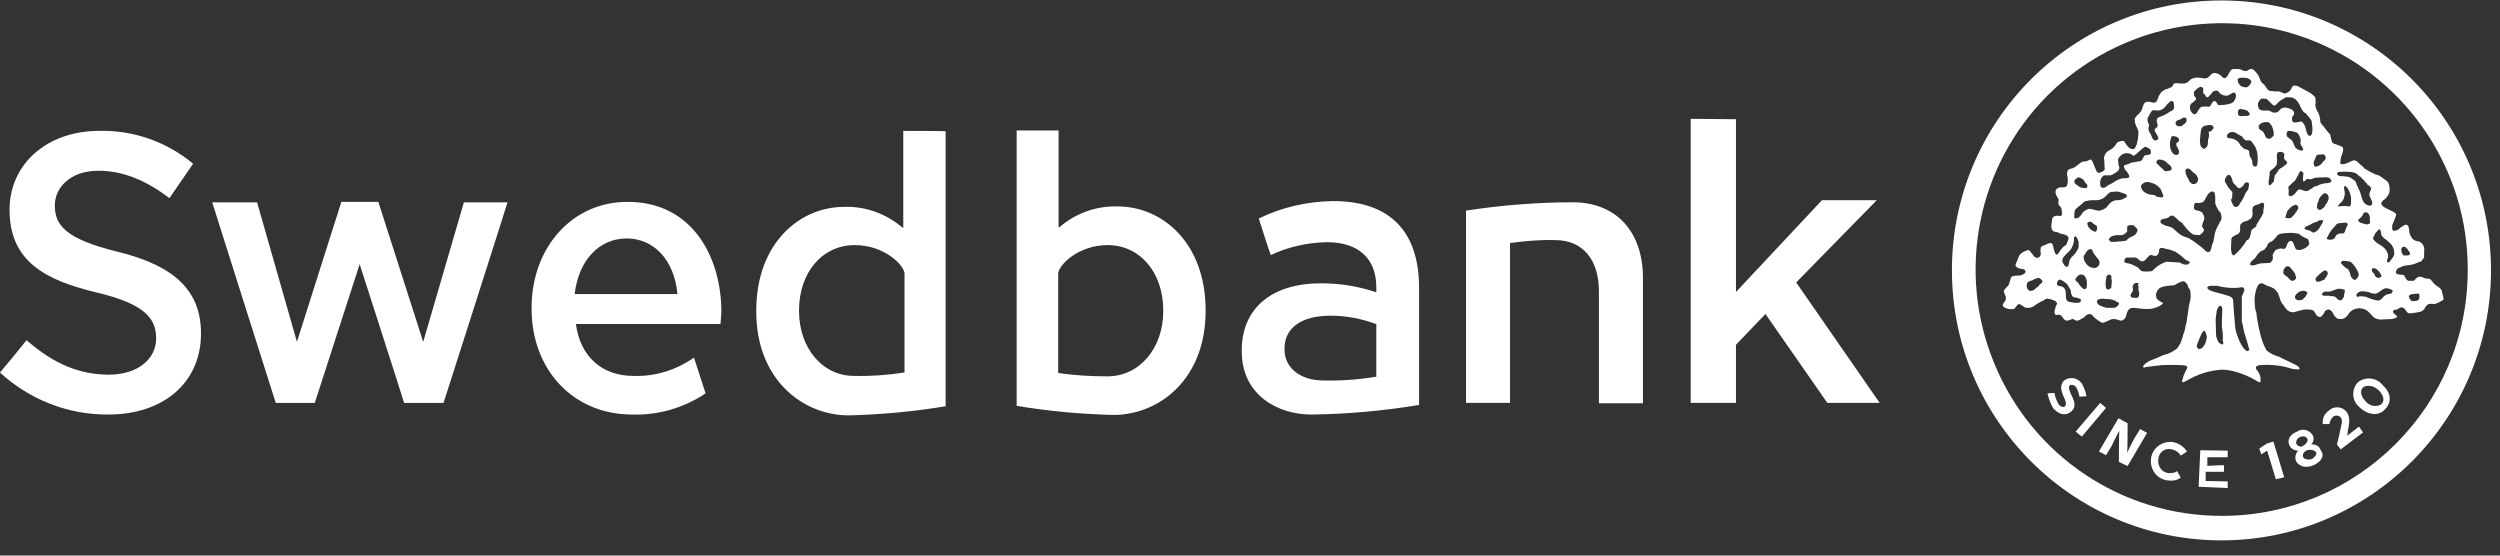
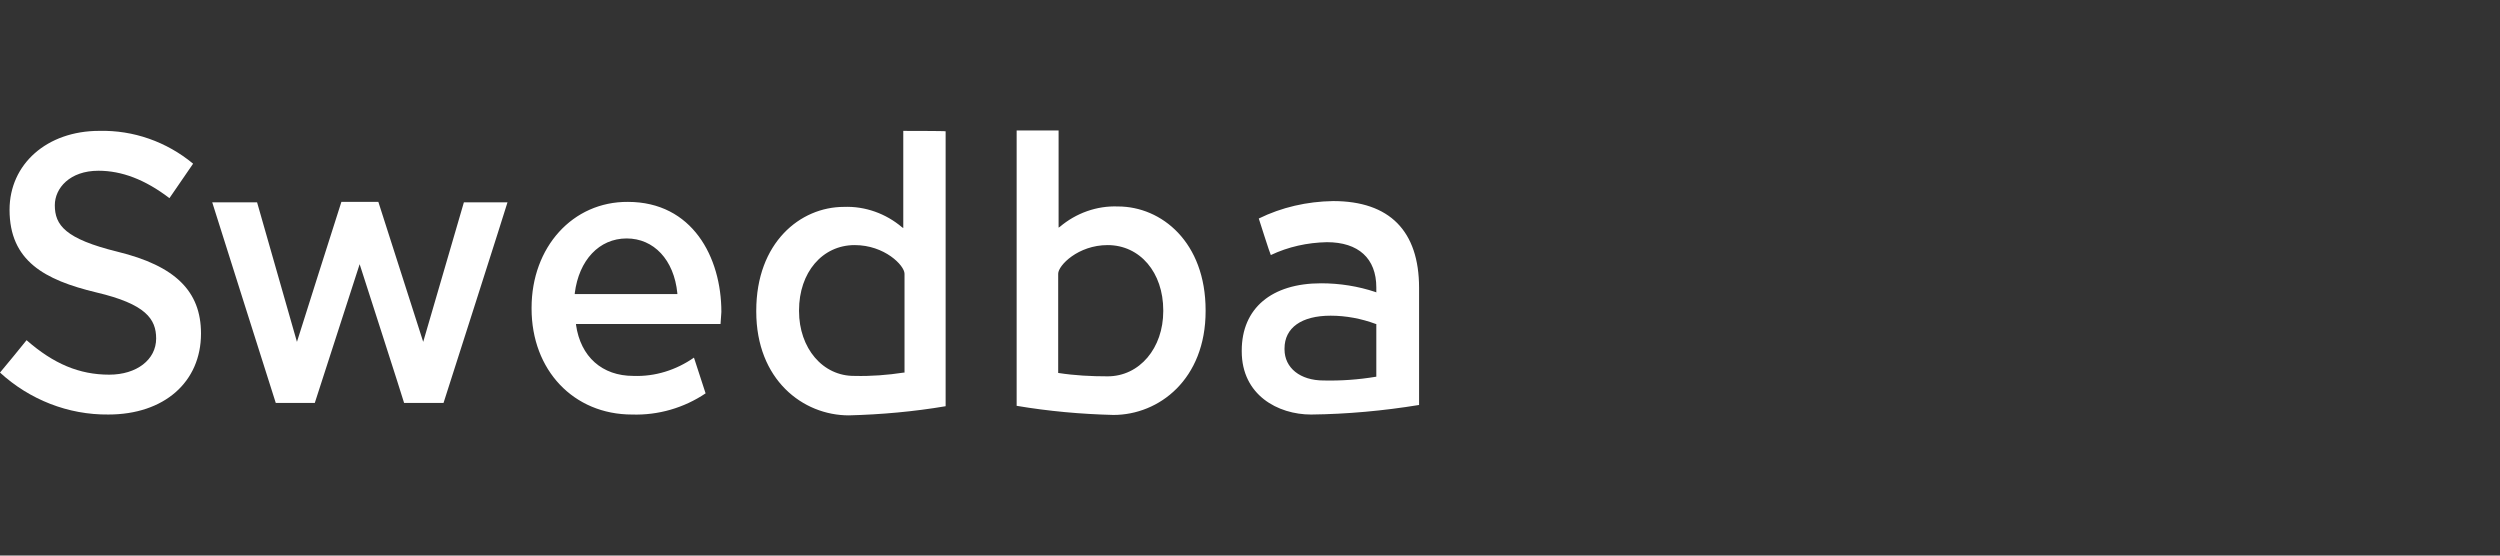
<svg xmlns="http://www.w3.org/2000/svg" width="135" height="30" viewBox="0 0 135 30" fill="none">
  <rect x="0" y="0" width="135" height="30" fill="#333333" stroke="none" />
  <path d="M0.516 11.328C0.516 14.087 2.4 15.118 5.203 15.791C7.872 16.419 8.432 17.226 8.432 18.28C8.432 19.424 7.378 20.232 5.898 20.232C4.283 20.232 2.893 19.648 1.435 18.37C1.39 18.437 0.045 20.075 0 20.119C1.592 21.577 3.678 22.407 5.853 22.384C8.858 22.384 10.854 20.635 10.854 18.011C10.854 15.724 9.464 14.356 6.347 13.593C3.521 12.898 2.96 12.158 2.96 11.082C2.96 10.162 3.768 9.22 5.315 9.22C6.571 9.22 7.827 9.691 9.15 10.7L10.428 8.839C8.993 7.65 7.199 7.022 5.36 7.067C2.534 7.067 0.516 8.861 0.516 11.328ZM18.435 10.902C18.412 10.947 16.035 18.46 16.035 18.46L13.882 10.925H11.46C11.482 11.014 14.869 21.689 14.891 21.757H16.999C17.022 21.689 19.421 14.266 19.421 14.266C19.421 14.266 21.821 21.712 21.821 21.757H23.951C23.974 21.689 27.383 11.037 27.405 10.925H25.05L22.853 18.46L20.431 10.902H18.435Z" fill="white" />
  <path d="M28.705 16.621V16.666C28.705 19.985 30.97 22.385 34.132 22.385C35.545 22.43 36.936 22.026 38.102 21.241L37.474 19.312C36.51 19.985 35.366 20.344 34.2 20.299C32.518 20.299 31.351 19.268 31.105 17.541V17.496H38.909L38.954 16.846C38.954 13.885 37.384 10.902 33.908 10.902C30.925 10.88 28.705 13.347 28.705 16.621ZM31.037 15.836C31.262 14.042 32.361 12.876 33.841 12.876C35.298 12.876 36.397 14.02 36.577 15.836V15.881H31.037V15.836ZM48.777 7.068V12.315L48.709 12.271C47.835 11.53 46.714 11.127 45.57 11.172C43.215 11.172 40.838 13.1 40.838 16.778V16.823C40.838 20.501 43.35 22.43 45.839 22.43C47.588 22.385 49.337 22.228 51.064 21.936V7.09C51.064 7.068 48.777 7.068 48.777 7.068ZM43.148 16.801V16.756C43.148 14.715 44.404 13.235 46.153 13.235C47.768 13.235 48.844 14.334 48.844 14.782V20.12H48.799C47.925 20.254 47.028 20.322 46.153 20.299C44.426 20.322 43.148 18.797 43.148 16.801ZM54.899 7.068V21.914C56.626 22.206 58.375 22.363 60.125 22.407C62.592 22.407 65.103 20.479 65.103 16.801V16.756C65.103 13.078 62.726 11.149 60.371 11.149C59.228 11.104 58.106 11.508 57.232 12.248L57.164 12.293V7.045H54.899V7.068ZM57.164 20.142H57.142V14.782C57.142 14.334 58.218 13.235 59.811 13.235C61.56 13.235 62.816 14.715 62.816 16.756V16.801C62.816 18.797 61.538 20.322 59.811 20.322C58.914 20.322 58.039 20.277 57.164 20.142ZM67.974 11.8C67.996 11.867 68.579 13.706 68.624 13.773C69.566 13.325 70.598 13.1 71.652 13.078C73.356 13.078 74.321 13.953 74.321 15.522V15.791L74.276 15.769C73.334 15.455 72.347 15.298 71.338 15.298C68.669 15.298 67.054 16.644 67.054 18.931V18.976C67.054 21.331 69.005 22.385 70.8 22.385C72.751 22.363 74.702 22.183 76.63 21.869V15.545C76.63 12.472 75.038 10.858 71.988 10.858C70.575 10.88 69.207 11.194 67.974 11.8ZM69.364 18.864V18.819C69.364 17.698 70.284 17.047 71.854 17.047C72.683 17.047 73.513 17.204 74.298 17.496H74.321V20.344H74.298C73.356 20.501 72.414 20.568 71.472 20.546C70.217 20.546 69.364 19.873 69.364 18.864Z" fill="white" />
-   <path d="M79.165 11.372V21.756H81.542V13.121H81.565C82.372 13.009 83.179 12.942 83.987 12.965C85.445 12.965 86.341 13.996 86.341 15.723V21.778H88.719V15.005C88.719 12.494 87.261 10.924 84.929 10.924C83.022 10.924 81.071 11.081 79.165 11.372ZM91.298 6.416V21.756H93.742V18.616L95.335 16.956L98.676 21.756H101.502L96.994 15.252C96.994 15.252 101.21 10.946 101.345 10.812H98.385L93.742 15.768V6.438L91.298 6.416Z" fill="white" />
-   <path d="M119.959 0.025C111.908 0.025 105.404 6.551 105.404 14.602C105.404 22.654 111.93 29.18 119.959 29.18C127.988 29.18 134.514 22.654 134.514 14.602C134.514 6.551 128.01 0.025 119.959 0.025ZM119.959 27.857C114.577 27.857 109.733 24.605 107.692 19.626C105.629 14.647 106.795 8.928 110.585 5.138C114.397 1.348 120.116 0.205 125.072 2.268C130.029 4.331 133.28 9.198 133.258 14.58C133.258 21.913 127.315 27.857 119.982 27.857H119.959Z" fill="white" />
-   <path d="M122.179 5.968H122.493C122.583 5.968 122.695 6.08 122.763 6.08C122.83 6.08 122.92 6.08 122.987 6.058L123.099 5.946C123.189 5.834 123.323 5.789 123.458 5.811C123.57 5.834 123.682 5.879 123.772 5.923C123.839 5.968 123.884 6.058 123.884 6.125C123.884 6.237 123.794 6.237 123.772 6.349C123.749 6.462 123.794 6.619 123.884 6.619C123.974 6.619 124.018 6.596 124.086 6.596C124.153 6.574 124.243 6.551 124.31 6.574C124.422 6.686 124.489 6.82 124.512 6.955C124.534 7.067 124.602 7.336 124.714 7.336C124.826 7.336 124.871 7.179 124.871 7.022C124.871 6.91 124.871 6.82 124.848 6.708C124.826 6.506 124.826 6.506 124.736 6.394C124.669 6.305 124.602 6.215 124.512 6.125C124.422 6.08 124.355 6.013 124.31 5.923C124.22 5.811 124.198 5.654 124.108 5.542C124.041 5.43 123.929 5.318 123.794 5.273C123.682 5.251 123.592 5.251 123.48 5.251C123.39 5.251 123.323 5.34 123.256 5.363C123.166 5.385 123.121 5.475 123.054 5.497C122.987 5.587 122.92 5.654 122.83 5.699C122.718 5.699 122.695 5.609 122.606 5.542C122.538 5.475 122.471 5.408 122.404 5.34C122.381 5.34 122.202 5.318 122.179 5.318C122.09 5.318 122.022 5.408 121.978 5.475C121.91 5.587 121.91 5.744 121.978 5.856C121.978 5.901 122.067 5.946 122.179 5.968ZM122.673 7.426C122.695 7.404 122.785 7.336 122.785 7.269C122.785 7.202 122.785 7.134 122.763 7.067C122.74 6.888 122.65 6.708 122.493 6.596H122.292C122.157 6.619 121.91 6.708 121.978 6.91C122 7.022 122.112 7.022 122.202 7.112C122.247 7.179 122.292 7.247 122.314 7.314C122.336 7.404 122.404 7.471 122.449 7.471C122.538 7.538 122.606 7.471 122.673 7.426ZM120.542 10.969C120.565 11.059 120.632 11.171 120.699 11.171C120.856 11.194 120.924 11.059 120.968 10.969C121.081 10.812 121.17 10.655 121.238 10.476C121.26 10.386 121.35 10.319 121.395 10.252C121.417 10.162 121.507 9.87 121.372 9.848C121.215 9.826 121.17 9.96 121.148 10.005C121.125 10.027 121.013 10.162 120.924 10.162C120.834 10.162 120.767 10.05 120.722 10.005C120.632 9.915 120.565 9.848 120.565 9.803C120.542 9.691 120.475 9.422 120.34 9.444C120.251 9.444 120.139 9.669 120.139 9.713C120.139 9.803 120.161 9.87 120.228 9.938C120.251 10.005 120.296 10.072 120.34 10.14C120.408 10.207 120.475 10.297 120.542 10.364C120.565 10.454 120.52 10.566 120.542 10.678C120.453 10.768 120.475 10.88 120.542 10.969ZM121.484 7.583H121.282C121.193 7.561 121.125 7.426 121.058 7.359C120.968 7.336 120.924 7.269 120.834 7.247C120.744 7.157 120.61 7.112 120.475 7.134C120.363 7.157 120.251 7.247 120.251 7.359C120.251 7.448 120.363 7.471 120.453 7.471C120.654 7.493 120.856 7.605 120.946 7.785C120.968 7.807 120.968 7.874 121.036 7.897L121.148 8.009C121.26 8.099 121.417 8.031 121.462 8.211C121.462 8.278 121.462 8.345 121.484 8.413C121.507 8.502 121.596 8.57 121.619 8.682C121.619 8.749 121.619 8.816 121.641 8.884C121.664 8.951 121.709 8.996 121.798 8.996C121.955 8.996 121.91 8.502 121.91 8.368C121.888 8.166 121.821 7.942 121.686 7.785C121.619 7.673 121.552 7.583 121.484 7.583C121.507 7.583 121.484 7.583 121.484 7.583ZM121.058 4.668C121.148 4.69 121.282 4.757 121.372 4.69C121.462 4.623 121.552 4.533 121.574 4.421C121.574 4.331 121.462 4.264 121.372 4.219C121.26 4.197 121.148 4.197 121.036 4.197C120.946 4.197 120.834 4.219 120.834 4.309C120.834 4.398 120.856 4.511 120.924 4.533C120.924 4.6 121.036 4.668 121.058 4.668ZM122.538 10.005C122.606 10.005 122.65 9.96 122.673 9.915L122.785 9.803C122.807 9.713 122.807 9.489 122.875 9.422C122.942 9.355 122.987 9.287 123.032 9.198C123.077 9.13 123.144 9.086 123.234 9.041C123.256 9.018 123.346 8.951 123.39 8.929C123.413 8.906 123.503 8.839 123.503 8.794C123.503 8.682 123.391 8.682 123.346 8.57C123.323 8.458 123.368 8.413 123.346 8.301C123.323 8.188 122.987 8.144 122.964 8.301C122.942 8.413 122.942 8.525 122.964 8.659C122.964 8.749 122.942 8.861 122.942 8.884C122.852 9.086 122.628 9.153 122.561 9.287V9.444C122.538 9.489 122.538 9.534 122.538 9.601C122.493 9.758 122.493 9.96 122.538 10.005ZM124.108 7.224C124.018 7.112 123.727 7.067 123.592 7.067C123.503 7.067 123.458 7.179 123.48 7.336C123.48 7.359 123.57 7.426 123.592 7.448C123.615 7.471 123.704 7.538 123.749 7.561C123.861 7.695 123.884 7.942 124.018 8.031C124.041 8.054 124.243 8.166 124.332 8.121C124.422 8.054 124.332 8.009 124.31 7.919C124.265 7.874 124.22 7.785 124.22 7.718C124.22 7.695 124.243 7.605 124.243 7.561C124.22 7.448 124.175 7.336 124.108 7.224C124.131 7.224 124.108 7.224 124.108 7.224ZM123.704 11.777L123.817 11.665L123.929 11.552C123.951 11.53 123.951 11.44 124.018 11.418C124.041 11.328 124.108 11.306 124.108 11.216C124.108 11.126 124.041 11.059 123.951 11.059C123.929 11.059 123.906 11.059 123.884 11.082C123.772 11.126 123.682 11.194 123.615 11.283C123.592 11.306 123.503 11.396 123.503 11.44C123.458 11.552 123.435 11.642 123.413 11.754C123.391 11.777 123.57 11.799 123.704 11.777ZM118.188 9.713C118.21 9.803 118.3 9.87 118.345 9.915C118.479 9.983 118.636 9.915 118.681 9.781C118.703 9.713 118.703 9.646 118.681 9.601C118.636 9.489 118.569 9.377 118.457 9.332C118.345 9.243 118.255 9.063 118.098 9.108C117.963 9.13 118.008 9.332 118.075 9.489C118.12 9.624 118.188 9.646 118.188 9.713ZM117.56 6.798C117.582 6.82 117.694 6.82 117.761 6.82C117.829 6.82 117.874 6.731 117.963 6.686C118.053 6.619 118.075 6.574 118.075 6.462C118.075 6.349 117.986 6.349 117.918 6.349C117.851 6.349 117.806 6.439 117.694 6.462C117.582 6.484 117.492 6.551 117.492 6.596C117.447 6.708 117.515 6.731 117.56 6.798C117.537 6.798 117.56 6.798 117.56 6.798ZM121.215 6.26C121.327 6.26 121.484 6.26 121.484 6.17C121.484 6.08 121.395 6.036 121.35 5.968C121.215 5.923 121.103 5.901 120.968 5.879C120.879 5.901 120.811 6.013 120.856 6.103C120.834 6.327 121.036 6.26 121.215 6.26ZM116.954 9.243C117.066 9.243 117.268 9.22 117.268 9.13C117.268 9.063 117.246 8.973 117.178 8.929C117.089 8.839 117.021 8.816 116.954 8.727C116.864 8.659 116.73 8.615 116.595 8.615C116.506 8.615 116.461 8.682 116.438 8.772C116.438 8.794 116.528 8.884 116.55 8.906L116.663 9.018C116.82 9.13 116.842 9.243 116.954 9.243ZM119.376 7.09C119.399 7.067 119.533 6.977 119.533 6.888C119.533 6.731 119.264 6.731 119.152 6.776C119.085 6.776 118.995 6.798 118.95 6.865C118.86 6.888 118.838 7.09 118.838 7.179C118.815 7.247 118.815 7.314 118.815 7.381C118.815 7.471 118.793 7.493 118.793 7.583C118.793 7.605 118.815 7.785 118.815 7.807C118.838 7.919 118.928 8.031 119.017 8.031C119.107 8.031 119.129 7.942 119.174 7.919C119.264 7.807 119.197 7.605 119.264 7.448C119.264 7.426 119.286 7.381 119.286 7.359V7.202C119.219 7.112 119.309 7.112 119.376 7.09ZM116.304 9.915C116.192 9.87 116.102 9.848 115.99 9.826C115.9 9.826 115.765 9.848 115.721 9.915C115.631 9.96 115.586 10.05 115.631 10.14C115.631 10.229 115.765 10.364 115.855 10.409C115.967 10.476 116.102 10.521 116.236 10.521C116.304 10.521 116.393 10.543 116.438 10.611C116.55 10.633 116.82 10.723 116.82 10.588C116.82 10.498 116.73 10.386 116.707 10.274C116.618 10.095 116.461 9.983 116.304 9.915C116.281 9.915 116.304 9.915 116.304 9.915ZM118.502 6.17C118.591 6.17 118.659 6.058 118.703 5.968C118.771 5.879 118.815 5.766 118.905 5.766C119.04 5.744 119.152 5.744 119.286 5.766C119.399 5.744 119.443 5.452 119.6 5.452C119.645 5.475 119.69 5.52 119.713 5.565C119.735 5.587 119.735 5.677 119.825 5.677C120.049 5.677 120.251 5.654 120.453 5.587C120.565 5.565 120.654 5.475 120.677 5.385C120.767 5.273 120.767 5.026 120.654 5.004C120.542 4.981 120.43 5.116 120.296 5.161C120.139 5.183 120.004 5.138 119.892 5.049C119.802 4.959 119.78 4.892 119.69 4.892C119.578 4.892 119.488 4.937 119.421 5.049C119.331 5.138 119.264 5.251 119.197 5.251C119.107 5.251 119.107 5.161 119.085 5.138L118.972 5.026V4.78C118.95 4.712 118.883 4.69 118.838 4.69C118.726 4.69 118.479 4.914 118.457 5.004C118.479 5.004 118.479 5.094 118.479 5.138C118.479 5.206 118.591 5.251 118.591 5.34C118.591 5.385 118.546 5.43 118.502 5.452L118.412 5.542C118.322 5.565 118.277 5.654 118.255 5.744C118.255 5.766 118.277 5.901 118.277 5.946C118.322 6.036 118.412 6.17 118.502 6.17ZM128.212 14.804C128.235 14.894 128.324 15.006 128.414 15.006C128.459 15.006 128.504 15.006 128.526 14.984C128.638 14.894 128.616 14.872 128.526 14.759C128.504 14.737 128.504 14.647 128.436 14.647C128.414 14.558 128.212 14.445 128.122 14.49C128.033 14.558 128.1 14.647 128.122 14.715C128.167 14.715 128.167 14.737 128.212 14.804C128.19 14.804 128.212 14.804 128.212 14.804ZM129.782 13.795C129.984 13.795 130.141 13.818 130.141 13.683C130.141 13.593 130.051 13.571 130.029 13.481C129.939 13.391 129.917 13.324 129.827 13.324C129.737 13.324 129.715 13.347 129.67 13.436C129.67 13.504 129.67 13.571 129.692 13.638C129.715 13.683 129.737 13.728 129.782 13.795ZM128.84 13.504C128.93 13.616 128.975 13.773 128.952 13.907C128.93 13.997 128.84 14.109 128.952 14.176C129.042 14.176 129.064 14.087 129.087 14.064C129.177 13.975 129.244 13.862 129.289 13.75C129.311 13.481 129.199 13.212 128.975 13.055C128.84 12.898 128.593 12.831 128.571 12.584C128.571 12.494 128.571 12.427 128.481 12.382H128.459C128.392 12.45 128.324 12.539 128.257 12.607C128.235 12.696 128.145 12.808 128.145 12.876C128.145 12.943 128.235 12.988 128.257 13.033C128.369 13.167 128.706 13.279 128.84 13.504ZM125.207 10.835C125.14 10.947 125.117 11.082 125.117 11.216C125.162 11.306 125.229 11.351 125.319 11.328C125.386 11.283 125.454 11.239 125.521 11.171C125.543 11.149 125.543 11.082 125.611 11.014C125.656 10.969 125.678 10.925 125.7 10.857C125.723 10.835 125.79 10.633 125.723 10.588C125.723 10.476 125.588 10.431 125.499 10.431C125.342 10.566 125.229 10.678 125.207 10.835ZM124.579 23.685C124.557 23.573 124.377 23.528 124.198 23.596C124.063 23.663 123.974 23.797 123.996 23.954C124.063 24.089 124.22 24.156 124.355 24.089C124.355 24.089 124.377 24.089 124.377 24.066C124.579 23.954 124.669 23.73 124.579 23.685ZM124.579 24.313C124.377 24.403 124.31 24.582 124.377 24.694C124.445 24.806 124.646 24.851 124.848 24.784C124.983 24.694 125.117 24.56 125.072 24.425C124.96 24.291 124.759 24.268 124.579 24.313C124.579 24.336 124.579 24.313 124.579 24.313ZM127.629 20.904C127.472 21.016 127.405 21.308 127.719 21.644C127.921 21.913 128.279 22.003 128.571 21.846L128.593 21.824C128.728 21.712 128.795 21.442 128.481 21.106C128.145 20.747 127.741 20.815 127.629 20.904ZM110.092 15.006C109.957 15.029 109.845 15.073 109.733 15.141C109.643 15.163 109.576 15.185 109.508 15.23C109.419 15.342 109.419 15.522 109.508 15.634C109.598 15.746 109.733 15.724 109.867 15.634L109.979 15.522C110.002 15.499 110.069 15.499 110.092 15.432C110.114 15.365 110.293 15.275 110.293 15.208C110.293 15.118 110.136 15.006 110.092 15.006ZM125.028 8.996C125.14 9.018 125.342 8.884 125.364 8.839C125.386 8.794 125.454 8.727 125.476 8.704C125.499 8.682 125.588 8.615 125.588 8.547C125.588 8.458 125.566 8.39 125.499 8.345C125.476 8.323 125.386 8.345 125.297 8.345C125.095 8.345 125.095 8.368 125.028 8.547C125.005 8.637 124.938 8.704 124.938 8.749C124.938 8.794 124.938 8.996 125.028 8.996ZM126.014 12.898C126.104 12.876 126.104 12.741 126.171 12.696C126.239 12.629 126.328 12.607 126.396 12.607H126.53C126.62 12.584 126.642 12.45 126.665 12.382C126.687 12.293 126.777 12.18 126.777 12.113C126.777 12.046 126.665 12.001 126.553 12.023C126.485 12.046 126.418 12.046 126.351 12.046C126.261 12.068 126.194 12.068 126.149 12.136L126.014 12.293C125.902 12.405 125.813 12.539 125.745 12.674C125.723 12.764 125.656 12.808 125.633 12.898C125.768 12.965 125.902 12.965 126.014 12.898ZM124.534 9.713C124.512 9.713 124.422 9.803 124.4 9.803C124.31 9.781 124.4 9.444 124.377 9.332C124.377 9.31 124.265 9.22 124.22 9.243C124.131 9.332 124.108 9.467 124.018 9.601C123.974 9.713 123.884 9.803 123.794 9.87L123.682 9.983C123.66 10.005 123.57 10.072 123.57 10.095C123.57 10.184 123.592 10.229 123.592 10.319C123.592 10.409 123.57 10.476 123.592 10.543C123.704 10.678 123.861 10.521 123.951 10.431C124.041 10.341 124.063 10.229 124.175 10.229C124.288 10.229 124.4 10.319 124.557 10.319C124.646 10.319 124.714 10.229 124.781 10.207C124.871 10.184 124.916 10.095 124.983 10.072C125.05 10.05 125.072 10.05 125.095 10.05C125.252 9.96 125.409 9.915 125.588 9.893C125.7 9.893 125.902 9.87 125.902 9.758C125.902 9.736 125.813 9.646 125.79 9.601C125.678 9.579 125.588 9.556 125.476 9.579C125.319 9.579 125.162 9.579 125.005 9.601C124.915 9.646 124.826 9.669 124.736 9.691C124.646 9.646 124.557 9.646 124.534 9.713ZM127.966 11.687C127.943 11.597 127.876 11.463 127.741 11.463C127.607 11.463 127.607 11.62 127.539 11.687C127.472 11.777 127.338 11.844 127.338 11.911C127.338 11.934 127.427 12.001 127.45 12.023C127.562 12.046 127.764 12.136 127.853 12.113C127.876 12.113 127.988 12.091 127.988 12.001C127.988 11.911 127.966 11.866 127.966 11.799C127.988 11.799 127.966 11.777 127.966 11.687ZM126.373 9.512H126.485C126.575 9.512 126.597 9.534 126.687 9.534C126.799 9.534 126.911 9.579 127.001 9.646C127.113 9.736 127.203 9.758 127.225 9.87C127.248 9.893 127.248 9.983 127.315 10.072C127.338 10.14 127.36 10.207 127.405 10.274C127.495 10.476 127.517 10.678 127.607 10.857C127.629 10.947 127.719 11.014 127.809 11.059C127.831 11.082 128.01 11.149 128.033 11.082C128.122 11.059 128.122 10.88 128.055 10.812C128.033 10.7 127.943 10.611 127.943 10.498C127.943 10.386 128.033 10.297 128.033 10.184C128.033 10.072 127.921 10.027 127.831 9.96C127.809 9.938 127.809 9.87 127.741 9.848C127.674 9.826 127.719 9.758 127.652 9.736C127.584 9.669 127.517 9.601 127.45 9.534C127.427 9.512 127.36 9.512 127.338 9.444C127.248 9.355 127.113 9.31 126.979 9.287C126.754 9.265 126.508 9.265 126.284 9.287C126.104 9.355 126.261 9.512 126.373 9.512ZM126.373 10.969C126.351 10.992 126.261 11.082 126.261 11.104C126.261 11.194 126.373 11.126 126.463 11.126H126.665C126.754 11.126 126.777 11.149 126.867 11.149C126.956 11.149 126.956 10.947 126.956 10.835V10.678C126.934 10.521 126.889 10.364 126.799 10.207C126.71 10.095 126.665 9.983 126.575 10.095C126.575 10.297 126.665 10.409 126.597 10.588C126.575 10.768 126.485 10.88 126.373 10.969ZM117.201 7.583C117.178 7.628 117.178 7.673 117.178 7.74C117.156 8.009 117.29 8.345 117.492 8.368C117.694 8.39 117.694 8.166 117.627 8.054C117.56 7.942 117.515 7.852 117.515 7.785C117.515 7.673 117.672 7.695 117.672 7.561C117.672 7.404 117.447 7.336 117.313 7.359C117.246 7.336 117.246 7.426 117.201 7.583ZM124.243 15.724C124.131 15.746 123.884 15.948 123.929 16.083C123.974 16.195 124.086 16.217 124.153 16.217C124.355 16.217 124.422 16.105 124.512 15.993C124.534 15.903 124.602 15.881 124.602 15.791C124.512 15.701 124.377 15.679 124.243 15.724ZM123.951 14.849C123.929 14.715 123.839 14.647 123.749 14.535C123.66 14.423 123.637 14.378 123.525 14.378C123.413 14.378 123.39 14.468 123.323 14.535C123.301 14.602 123.301 14.67 123.301 14.737C123.301 14.849 123.458 14.894 123.525 14.961C123.615 15.051 123.682 15.163 123.794 15.163C123.906 15.163 123.951 15.073 123.996 15.028C123.974 14.961 123.974 14.894 123.951 14.849ZM124.445 12.831C124.377 12.786 124.31 12.741 124.243 12.719C124.198 12.651 124.108 12.607 124.041 12.607C123.884 12.584 123.727 12.562 123.57 12.584C123.458 12.584 123.368 12.584 123.256 12.607C123.121 12.629 123.032 12.629 122.942 12.764C122.852 12.876 122.83 12.898 122.74 12.988C122.673 13.033 122.606 13.077 122.538 13.1C122.493 13.145 122.449 13.19 122.426 13.257C122.404 13.279 122.404 13.369 122.336 13.391C122.314 13.481 122.224 13.504 122.135 13.548C122.045 13.571 122 13.661 121.933 13.705C121.843 13.818 121.821 13.907 121.731 13.975C121.641 14.042 121.507 14.176 121.507 14.244C121.507 14.311 121.529 14.333 121.619 14.333C121.641 14.333 121.731 14.311 121.776 14.311C121.888 14.266 121.978 14.244 122.09 14.221C122.112 14.221 122.493 14.199 122.561 14.199C122.628 14.176 122.673 14.109 122.718 14.042C122.74 13.952 122.74 13.862 122.718 13.773C122.763 13.683 122.807 13.593 122.875 13.504C122.964 13.459 123.054 13.436 123.144 13.414C123.211 13.436 123.278 13.436 123.346 13.436C123.435 13.436 123.458 13.302 123.503 13.212C123.525 13.122 123.592 13.01 123.704 13.01C123.727 13.01 123.817 13.033 123.817 13.1C123.906 13.212 123.906 13.414 124.018 13.481C124.108 13.504 124.198 13.504 124.288 13.481C124.422 13.436 124.557 13.369 124.646 13.257C124.714 13.19 124.714 13.1 124.669 13.033C124.669 12.876 124.534 12.876 124.445 12.831ZM121.148 17.765C121.125 17.63 121.103 17.495 121.058 17.361V16.038C121.081 15.881 121.26 15.679 121.17 15.567C121.081 15.455 120.946 15.544 120.811 15.544C120.43 15.567 120.071 15.522 119.713 15.432H119.511C119.354 15.432 119.197 15.432 119.197 15.544C119.197 15.656 119.511 15.746 119.6 15.769C119.69 15.791 120.453 15.993 120.475 16.038C120.497 16.06 120.587 16.127 120.587 16.195C120.587 16.262 120.677 17.495 120.699 17.652C120.722 17.832 120.767 18.011 120.834 18.168C120.901 18.392 121.013 18.594 121.148 18.796C121.238 18.886 121.35 19.02 121.417 18.931C121.507 18.908 121.439 18.819 121.417 18.729C121.417 18.662 121.148 17.854 121.148 17.765ZM119.982 17.652V17.294C119.982 17.181 120.004 16.8 120.004 16.71C120.004 16.621 119.982 16.509 119.847 16.509C119.757 16.621 119.69 16.755 119.69 16.89C119.69 16.935 119.69 16.98 119.668 17.002C119.668 17.024 119.645 17.226 119.645 17.271C119.645 17.428 119.668 17.966 119.668 18.079C119.668 18.191 119.713 18.303 119.757 18.392C119.78 18.505 119.959 18.617 120.027 18.594C120.049 18.594 120.049 18.594 120.049 18.572C120.071 18.482 120.049 18.46 120.027 18.37C120.049 18.146 120.027 17.899 119.982 17.652ZM119.421 13.369C119.443 13.279 119.443 13.167 119.511 13.1C119.511 13.077 119.6 12.629 119.6 12.607C119.645 12.427 119.735 12.248 119.825 12.091C119.847 12.001 119.937 11.934 119.959 11.822C119.982 11.709 119.937 11.62 119.937 11.552C119.914 11.485 119.87 11.44 119.825 11.396C119.735 11.261 119.668 11.126 119.623 10.992V10.655C119.623 10.611 119.623 10.566 119.6 10.498C119.6 10.409 119.6 10.386 119.511 10.341H119.421C119.331 10.386 119.242 10.454 119.197 10.543C119.085 10.7 119.062 10.925 118.838 10.947C118.748 10.969 118.658 10.969 118.569 10.947C118.479 10.969 118.457 11.171 118.479 11.261C118.502 11.351 118.591 11.351 118.681 11.373C118.771 11.396 118.838 11.418 118.905 11.463C118.95 11.53 118.995 11.597 119.017 11.665C119.04 11.754 119.04 11.844 118.995 11.934C118.95 12.023 118.928 12.113 118.905 12.203C118.928 12.293 119.017 12.36 119.017 12.427C119.017 12.517 118.815 12.696 118.748 12.696L118.479 12.674C118.322 12.651 118.008 12.27 117.963 12.203C117.896 12.136 117.874 12.091 117.851 12.046C117.829 12.023 117.627 11.911 117.582 11.844C117.492 11.754 117.38 11.642 117.268 11.642C117.156 11.642 117.134 11.754 117.066 11.754C116.909 11.844 116.663 11.777 116.663 11.979C116.663 12.091 116.864 12.136 116.932 12.18C117.044 12.203 117.178 12.248 117.29 12.293C117.313 12.293 117.672 12.651 117.784 12.696C117.896 12.764 118.031 12.808 118.165 12.853C118.255 12.876 118.277 12.943 118.367 12.965C118.479 13.055 118.86 13.324 118.883 13.347C119.017 13.459 119.085 13.571 119.219 13.616C119.354 13.616 119.376 13.526 119.421 13.369C119.443 13.369 119.421 13.369 119.421 13.369ZM121.91 12.046C121.978 11.911 122.067 11.799 122.135 11.665C122.157 11.575 122.224 11.53 122.224 11.463V11.351C122.224 11.261 122.314 11.037 122.224 10.969C122.202 10.947 122.157 10.947 122.135 10.947C122.045 10.992 121.955 11.037 121.865 11.059C121.776 11.082 121.686 11.126 121.641 11.216C121.619 11.328 121.619 11.418 121.641 11.53C121.641 11.62 121.619 11.709 121.552 11.799C121.462 11.866 121.35 11.934 121.238 11.956C121.125 11.979 121.036 12.046 120.968 12.158V12.45C120.946 12.562 120.879 12.651 120.767 12.674C120.744 12.696 120.542 12.764 120.497 12.876C120.497 12.898 120.475 13.257 120.475 13.391C120.475 13.526 120.497 13.795 120.632 13.795C120.879 13.593 121.081 13.347 121.26 13.077C121.282 13.055 121.282 12.988 121.35 12.965C121.417 12.943 121.462 12.876 121.484 12.831C121.529 12.696 121.552 12.584 121.574 12.45C121.596 12.36 121.776 12.293 121.843 12.225C121.821 12.158 121.888 12.068 121.91 12.046ZM125.297 12.225C125.364 12.136 125.431 12.023 125.454 11.911C125.431 11.889 125.431 11.889 125.342 11.889C125.252 11.889 125.185 11.911 125.117 11.979C124.915 12.001 124.848 12.091 124.646 12.18C124.557 12.203 124.445 12.27 124.445 12.337C124.445 12.405 124.646 12.427 124.714 12.45C124.781 12.472 124.871 12.562 124.938 12.562C125.095 12.517 125.229 12.382 125.297 12.225ZM130.5 15.858C130.41 15.858 130.365 15.881 130.275 15.881C130.186 15.881 130.118 15.926 130.074 15.993C130.074 16.083 130.186 16.262 130.275 16.262C130.343 16.262 130.41 16.262 130.477 16.24C130.567 16.24 130.589 16.217 130.634 16.128C130.657 16.038 130.657 15.948 130.634 15.858C130.612 15.858 130.5 15.858 130.5 15.858ZM128.84 15.567C128.683 15.567 128.571 15.724 128.459 15.769C128.414 15.813 128.324 15.858 128.257 15.858C128.145 15.858 128.01 15.836 127.898 15.769C127.876 15.769 127.786 15.746 127.741 15.746C127.652 15.746 127.629 15.724 127.539 15.724C127.517 15.724 127.472 15.746 127.45 15.746C127.36 15.769 127.225 15.858 127.248 15.97C127.27 16.083 127.382 15.993 127.517 15.993C127.584 16.015 127.652 16.015 127.719 16.015C127.921 16.105 128.122 16.172 128.324 16.217C128.436 16.262 128.571 16.195 128.638 16.105C128.728 15.993 128.84 15.903 128.975 15.881C129.087 15.858 129.177 15.858 129.177 15.769C129.311 15.679 129.02 15.567 128.84 15.567ZM125.7 14.759C125.7 14.692 125.656 14.625 125.566 14.602H125.543C125.476 14.625 125.431 14.647 125.386 14.692C125.297 14.759 125.229 14.827 125.162 14.894C125.072 14.984 125.005 15.051 125.05 15.118C125.072 15.342 125.431 15.118 125.521 15.096C125.566 14.984 125.7 14.872 125.7 14.759ZM116.057 7.112C116.079 7.202 116.147 7.224 116.169 7.314C116.192 7.404 116.236 7.471 116.281 7.538C116.349 7.605 116.461 7.605 116.528 7.516C116.528 7.516 116.528 7.516 116.55 7.493C116.573 7.359 116.349 7.134 116.349 7.022C116.349 6.91 116.461 6.933 116.506 6.82C116.55 6.708 116.416 6.551 116.483 6.439C116.483 6.349 116.595 6.327 116.707 6.282C116.887 6.215 117.044 6.125 117.201 6.013C117.29 5.991 117.403 5.901 117.403 5.811C117.403 5.789 117.38 5.587 117.38 5.542C117.38 5.497 117.29 5.452 117.268 5.452C117.178 5.452 117.134 5.565 117.066 5.587C116.932 5.744 116.797 5.991 116.483 5.968C116.393 5.968 116.371 5.946 116.281 5.946C116.192 5.946 116.147 6.08 116.079 6.17C116.057 6.192 116.057 6.282 115.99 6.327C115.967 6.372 115.967 6.417 115.967 6.484C115.967 6.574 116.012 6.663 116.057 6.753C115.99 6.91 116.012 7.022 116.057 7.112ZM126.284 15.589C126.149 15.612 125.97 15.701 125.813 15.746H125.543C125.476 15.769 125.409 15.813 125.386 15.881C125.386 15.97 125.476 15.97 125.543 15.97H125.768C125.813 15.993 125.857 15.993 125.902 15.993C125.925 15.993 126.014 15.993 126.059 16.015C126.171 16.038 126.216 16.24 126.418 16.217C126.44 16.217 126.53 16.105 126.575 16.015C126.575 15.993 126.575 15.903 126.597 15.858C126.62 15.791 126.62 15.724 126.62 15.656C126.665 15.656 126.396 15.589 126.284 15.589ZM127.338 14.692C127.248 14.513 127.158 14.356 127.024 14.221C126.956 14.154 126.889 14.109 126.799 14.109C126.71 14.087 126.62 14.087 126.53 14.087C126.463 14.087 126.418 14.132 126.418 14.199C126.418 14.244 126.463 14.289 126.508 14.311L126.597 14.401C126.665 14.468 126.732 14.513 126.799 14.535C126.867 14.647 126.911 14.759 126.934 14.894C126.956 14.984 127.091 15.118 127.158 15.118C127.248 15.118 127.36 14.916 127.36 14.894C127.382 14.827 127.36 14.737 127.338 14.692ZM111.863 22.205C111.639 22.429 111.258 22.474 110.877 22.048C110.72 21.801 110.63 21.51 110.563 21.241L110.944 21.218C110.966 21.42 111.056 21.622 111.146 21.801C111.28 22.003 111.46 22.026 111.527 21.913C111.594 21.801 111.549 21.644 111.437 21.42C111.28 21.061 111.235 20.815 111.437 20.568C111.706 20.344 112.11 20.366 112.357 20.635C112.379 20.658 112.379 20.658 112.402 20.68C112.536 20.904 112.626 21.151 112.671 21.398L112.289 21.42C112.267 21.263 112.222 21.106 112.132 20.949C112.02 20.747 111.818 20.747 111.751 20.837C111.684 20.927 111.751 21.106 111.863 21.353C112.065 21.734 112.088 22.003 111.863 22.205ZM112.088 23.304L113.411 21.756L113.725 22.026L112.424 23.573C112.402 23.573 112.088 23.304 112.088 23.304ZM114.891 25.165L114.42 24.941C114.42 24.941 114.42 23.483 114.442 23.259C114.33 23.483 114.173 23.753 114.039 24.066L113.725 24.582L113.343 24.38L114.397 22.586L114.891 22.855C114.891 22.855 114.891 24.223 114.868 24.448C114.981 24.223 115.093 23.954 115.25 23.685L115.564 23.169L115.945 23.371L114.891 25.165ZM117.761 24.605C117.627 24.38 117.403 24.268 117.156 24.246C116.842 24.223 116.573 24.47 116.55 24.784C116.55 24.806 116.55 24.829 116.55 24.829C116.506 25.165 116.73 25.502 117.089 25.547C117.111 25.547 117.134 25.547 117.178 25.547C117.313 25.547 117.492 25.524 117.56 25.434L117.761 25.793C117.582 25.928 117.358 25.973 117.134 25.95C116.55 25.928 116.124 25.434 116.147 24.851C116.169 24.268 116.663 23.842 117.246 23.865C117.268 23.865 117.29 23.865 117.29 23.865C117.627 23.91 117.918 24.111 118.098 24.38L117.761 24.605ZM120.094 25.12V25.479H119.107V25.973L120.296 25.995V26.354L118.726 26.287L118.815 24.313L120.296 24.335V24.694H119.197V25.165C119.197 25.143 120.094 25.12 120.094 25.12ZM122.897 25.883L122.426 24.335L122.112 24.537L122 24.223L122.404 23.954L122.763 23.842L123.346 25.771L122.897 25.883ZM124.938 25.12C124.467 25.322 124.131 25.143 123.996 24.919C123.906 24.717 123.951 24.492 124.108 24.335C123.906 24.335 123.727 24.246 123.637 24.066C123.48 23.753 123.66 23.461 124.041 23.304C124.31 23.125 124.691 23.192 124.871 23.483L124.893 23.506C124.96 23.685 124.938 23.865 124.803 23.999C125.028 23.977 125.252 24.089 125.319 24.313C125.543 24.605 125.364 24.919 124.938 25.12ZM126.396 24.268L126.194 23.999L126.284 23.64C126.396 23.057 126.553 22.698 126.396 22.541C126.306 22.429 126.127 22.407 125.992 22.497C125.88 22.609 125.813 22.743 125.79 22.9H125.431C125.386 22.609 125.521 22.34 125.745 22.183C125.992 21.936 126.396 21.936 126.642 22.16C126.665 22.183 126.665 22.183 126.687 22.205C126.956 22.519 126.844 22.945 126.777 23.304L126.754 23.528L127.382 23.035L127.607 23.349L126.396 24.268ZM128.728 22.16C128.392 22.497 127.786 22.384 127.382 21.958C127.001 21.622 126.979 21.061 127.293 20.68C127.315 20.658 127.338 20.635 127.338 20.635C127.741 20.321 128.347 20.389 128.661 20.792C128.683 20.815 128.683 20.815 128.706 20.837C129.154 21.263 129.154 21.801 128.728 22.16ZM131.464 16.419C131.352 16.397 131.262 16.397 131.15 16.419C131.06 16.464 130.993 16.531 130.948 16.621C130.926 16.71 130.836 16.755 130.746 16.823C130.589 16.867 130.41 16.89 130.253 16.912H130.051C129.894 16.823 129.894 16.598 129.67 16.598C129.58 16.598 129.513 16.688 129.446 16.71C129.356 16.733 129.244 16.71 129.221 16.823C129.244 16.912 129.244 16.912 129.334 16.98C129.356 17.002 129.446 17.069 129.446 17.114C129.446 17.159 129.244 17.204 129.177 17.226C129.064 17.226 128.706 17.249 128.683 17.249C128.526 17.271 128.369 17.249 128.212 17.159C128.1 17.069 128.01 16.935 127.853 16.8C127.719 16.688 127.539 16.643 127.36 16.643C127.203 16.666 127.068 16.71 126.956 16.8C126.844 16.89 126.799 17.024 126.687 17.114C126.62 17.181 126.53 17.226 126.418 17.226C126.351 17.226 126.284 17.226 126.216 17.204C126.127 17.137 126.037 17.047 125.992 16.935C125.97 16.845 125.835 16.71 125.723 16.71C125.611 16.733 125.521 16.8 125.499 16.912C125.409 17.002 125.386 17.114 125.274 17.114C125.185 17.114 125.095 17.047 125.05 16.957C125.005 16.845 124.938 16.778 124.848 16.733C124.714 16.71 124.602 16.71 124.467 16.71C124.355 16.71 123.861 16.867 123.839 16.867C123.817 16.867 123.615 16.845 123.57 16.778C123.48 16.755 123.458 16.666 123.368 16.576C123.346 16.486 123.256 16.441 123.211 16.352C123.121 16.217 123.099 16.015 123.009 15.836C122.987 15.746 122.92 15.724 122.852 15.634C122.74 15.522 122.538 15.477 122.381 15.41C122.292 15.387 122.247 15.298 122.112 15.298C121.978 15.298 121.888 15.455 121.843 15.612C121.776 15.836 121.731 16.083 121.753 16.307C121.753 16.509 121.776 16.71 121.843 16.89C121.865 17.092 121.888 17.271 121.933 17.473C121.955 17.652 122 17.832 122.045 17.989C122.112 18.303 122.224 18.617 122.381 18.908C122.583 19.088 122.83 19.2 123.077 19.267C123.211 19.357 123.951 19.671 124.063 19.761C124.086 19.783 124.198 19.85 124.175 19.918C124.153 19.985 123.839 19.918 123.772 19.918C123.234 19.738 122.65 19.671 122.09 19.716C121.978 19.716 121.865 19.738 121.821 19.828C121.821 19.895 121.843 19.985 121.91 20.03C122 20.142 122.045 20.276 122.067 20.411C122.067 20.501 122.09 20.613 122.045 20.635C121.978 20.658 121.933 20.613 121.821 20.546C121.709 20.478 120.834 19.962 119.959 19.962C119.309 20.007 118.659 20.209 118.098 20.546C118.008 20.568 117.941 20.658 117.874 20.635C117.784 20.613 117.851 20.523 117.874 20.433C117.896 20.299 117.963 20.164 118.031 20.03C118.075 19.962 118.098 19.895 118.12 19.828C118.098 19.716 117.806 19.716 117.739 19.716C117.38 19.693 117.111 19.716 116.752 19.716C116.663 19.716 116.057 19.805 115.99 19.805C115.878 19.805 115.765 19.895 115.721 19.805C115.698 19.783 115.81 19.693 115.833 19.648C115.945 19.559 116.057 19.491 116.169 19.447C116.259 19.424 116.55 19.29 116.663 19.245C116.752 19.2 116.864 19.155 116.977 19.133C117.201 19.065 117.38 18.953 117.56 18.819C117.627 18.729 117.694 18.617 117.761 18.505C117.784 18.392 117.851 18.28 117.874 18.146C117.896 18.034 117.963 17.922 117.986 17.787C118.008 17.652 118.031 17.54 118.075 17.406C118.098 17.137 118.165 16.89 118.188 16.598C118.21 16.464 118.232 16.352 118.277 16.217C118.3 16.06 118.3 15.903 118.277 15.746C118.277 15.656 118.255 15.634 118.188 15.544C118.12 15.455 118.165 15.387 118.098 15.342C118.053 15.253 117.963 15.185 117.874 15.185C117.784 15.208 117.694 15.253 117.604 15.298C117.515 15.32 117.47 15.41 117.335 15.41C117.268 15.41 117.201 15.41 117.134 15.432C116.954 15.432 116.797 15.477 116.64 15.544C116.483 15.656 116.393 15.858 116.438 16.038C116.438 16.127 116.528 16.195 116.595 16.24C116.663 16.307 116.797 16.329 116.797 16.374C116.797 16.441 116.528 16.576 116.438 16.598C116.326 16.643 116.214 16.666 116.079 16.688C115.922 16.688 115.743 16.688 115.586 16.666C115.384 16.643 115.115 16.576 114.981 16.688C114.891 16.778 114.846 16.89 114.824 17.002C114.801 17.159 114.711 17.271 114.554 17.316C114.442 17.316 114.285 17.226 114.173 17.226C114.061 17.226 113.949 17.249 113.859 17.316C113.747 17.338 113.657 17.428 113.545 17.428C113.433 17.428 113.276 17.271 113.164 17.204C113.119 17.159 113.052 17.114 113.029 17.069C112.985 17.002 112.895 16.957 112.828 16.957C112.715 16.957 112.603 17.069 112.514 17.159C112.424 17.181 112.289 17.316 112.155 17.316C112.043 17.316 111.998 17.226 111.931 17.226C111.841 17.226 111.729 17.316 111.617 17.316C111.415 17.316 111.392 17.047 111.235 17.002C111.146 16.98 111.033 17.024 111.011 17.002C110.854 16.912 111.011 16.598 111.033 16.486C111.056 16.464 111.123 16.374 111.056 16.352C111.056 16.24 110.832 16.195 110.697 16.15C110.675 16.15 110.585 16.128 110.54 16.128C110.45 16.128 110.383 16.217 110.316 16.24C110.226 16.262 109.957 16.441 109.912 16.464C109.778 16.598 109.598 16.643 109.419 16.621C109.329 16.621 109.105 16.419 109.038 16.419C108.881 16.441 108.881 16.643 108.724 16.688C108.544 16.71 108.387 16.688 108.23 16.598C108.006 16.441 108.32 16.329 108.32 16.105C108.32 15.948 108.208 15.836 108.208 15.724C108.208 15.612 108.41 15.499 108.477 15.365C108.499 15.342 108.567 15.051 108.589 15.006C108.611 14.916 108.701 14.916 108.791 14.894C108.881 14.872 108.993 14.894 109.105 14.872C109.217 14.849 109.419 14.737 109.374 14.647C109.374 14.535 109.172 14.513 109.105 14.513C108.993 14.49 108.836 14.423 108.836 14.311C108.858 14.221 108.903 14.132 108.948 14.042C108.97 13.952 108.993 13.885 109.038 13.818C109.06 13.728 109.15 13.683 109.239 13.616C109.329 13.571 109.419 13.526 109.508 13.504C109.621 13.504 109.643 13.616 109.733 13.705C109.822 13.795 109.867 13.975 110.092 13.907C110.159 13.862 110.204 13.773 110.204 13.705C110.181 13.593 110.181 13.481 110.204 13.347C110.293 13.257 110.473 13.234 110.607 13.145C110.63 13.145 110.72 13.122 110.764 13.122C110.854 13.145 110.877 13.324 110.899 13.436C110.921 13.548 110.989 13.75 111.056 13.75C111.123 13.75 111.168 13.661 111.213 13.593C111.28 13.481 111.37 13.369 111.482 13.279C111.549 13.257 111.594 13.212 111.617 13.122C111.661 13.033 111.684 12.943 111.706 12.853C111.684 12.719 111.482 12.651 111.325 12.629C111.235 12.607 111.168 12.584 111.101 12.539C110.944 12.517 110.832 12.517 110.787 12.337C110.764 12.248 110.764 12.158 110.787 12.068C110.809 11.866 110.809 11.687 110.989 11.665C111.056 11.642 111.146 11.642 111.213 11.665C111.303 11.665 111.347 11.642 111.347 11.552C111.347 11.463 111.325 11.351 111.325 11.283C111.325 11.216 111.213 11.126 111.168 11.059C111.146 10.969 111.146 10.88 111.168 10.79C111.146 10.655 110.944 10.521 111.011 10.274C111.056 10.184 111.168 10.117 111.28 10.117C111.37 10.117 111.46 10.117 111.549 10.095C111.661 10.005 111.661 9.87 111.661 9.713C111.661 9.556 111.572 9.355 111.661 9.22C111.684 9.13 111.818 9.108 111.931 9.086C112.132 8.996 112.289 8.816 112.446 8.727C112.514 8.727 112.603 8.727 112.671 8.704C112.76 8.682 112.828 8.615 112.895 8.615C112.985 8.615 113.029 8.839 113.097 8.973C113.164 9.086 113.186 9.287 113.299 9.332C113.411 9.355 113.657 9.22 113.657 9.13C113.657 9.041 113.635 8.929 113.635 8.816V8.682C113.635 8.659 113.613 8.57 113.613 8.525C113.635 8.39 113.702 8.256 113.814 8.166C113.904 8.144 113.927 8.076 114.016 8.054C114.039 8.031 114.128 7.964 114.151 7.942C114.218 7.874 114.263 7.785 114.308 7.718C114.397 7.628 114.51 7.628 114.644 7.605C114.756 7.628 114.756 7.762 114.846 7.83C114.913 7.964 115.048 8.054 115.182 8.054C115.295 8.054 115.339 7.897 115.384 7.785C115.452 7.561 115.474 7.314 115.474 7.09C115.452 7 115.407 6.91 115.362 6.82C115.295 6.686 115.272 6.551 115.272 6.417C115.295 6.327 115.384 6.305 115.407 6.215C115.496 6.192 115.519 6.103 115.609 6.013C115.698 5.923 115.721 5.542 115.878 5.52C116.079 5.43 116.259 5.609 116.393 5.52C116.483 5.497 116.506 5.363 116.55 5.251C116.595 5.138 116.663 5.026 116.752 4.937C116.82 4.892 116.887 4.847 116.954 4.824C117.044 4.802 117.111 4.78 117.178 4.735C117.201 4.735 117.201 4.712 117.268 4.712C117.358 4.623 117.358 4.511 117.403 4.511C117.515 4.488 117.604 4.488 117.717 4.511H117.874C117.918 4.511 117.963 4.511 118.031 4.488C118.143 4.466 118.188 4.376 118.3 4.286C118.457 4.197 118.614 4.174 118.793 4.197C118.815 4.197 118.905 4.219 118.928 4.219C118.995 4.241 119.085 4.241 119.152 4.219C119.286 4.197 119.376 3.995 119.511 3.95C119.645 3.927 119.802 3.972 119.892 4.062C119.982 4.084 120.004 4.219 120.116 4.219C120.228 4.219 120.318 4.062 120.34 3.995C120.43 3.883 120.453 3.726 120.61 3.726H120.811C120.924 3.726 121.036 3.748 121.125 3.815C121.148 3.815 121.238 3.838 121.26 3.838C121.372 3.838 121.462 3.726 121.529 3.726C121.596 3.726 121.641 3.726 121.664 3.748C121.865 3.905 122 4.107 122.067 4.354C122.09 4.443 122.202 4.511 122.269 4.578C122.336 4.645 122.381 4.735 122.426 4.802C122.449 4.824 122.538 4.914 122.583 4.914H122.718C122.763 4.937 122.807 4.937 122.875 4.937H123.077C123.189 4.959 123.278 5.049 123.39 5.049C123.48 5.026 123.592 4.981 123.66 4.892C123.749 4.802 123.749 4.668 123.861 4.623C123.929 4.623 123.996 4.623 124.063 4.645C124.332 4.78 124.557 4.914 124.803 5.049C124.893 5.138 125.005 5.206 125.028 5.273C125.05 5.408 125.05 5.542 125.028 5.677C125.05 5.811 125.095 5.968 125.185 6.08C125.252 6.237 125.297 6.394 125.297 6.574C125.319 6.686 125.454 6.776 125.521 6.888C125.543 6.91 125.611 7 125.633 7.045C125.7 7.112 125.768 7.202 125.835 7.269C125.857 7.404 125.88 7.516 125.925 7.65C125.947 7.762 126.149 7.785 126.306 7.852C126.463 7.919 126.53 7.942 126.53 8.009C126.53 8.076 126.53 8.144 126.508 8.211C126.485 8.345 126.418 8.435 126.396 8.592C126.396 8.682 126.373 8.727 126.373 8.794C126.396 8.951 126.732 8.816 126.777 8.794C126.844 8.772 126.934 8.704 126.979 8.704C127.046 8.659 127.136 8.637 127.203 8.682C127.315 8.704 127.427 8.884 127.539 8.951C127.584 8.996 127.652 9.041 127.696 9.108C127.876 9.22 128.078 9.332 128.279 9.422C128.436 9.444 128.571 9.534 128.683 9.624C128.795 9.713 128.952 9.781 128.997 9.938C129.042 10.095 129.064 10.252 129.02 10.409C128.975 10.521 128.907 10.633 128.818 10.723C128.728 10.812 128.593 10.857 128.593 10.992C128.593 11.126 128.863 11.261 128.975 11.306C129.087 11.351 129.132 11.396 129.199 11.418C129.289 11.44 129.356 11.53 129.401 11.575C129.378 11.687 129.334 11.799 129.289 11.889C129.266 12.001 129.177 12.091 129.177 12.203C129.177 12.315 129.177 12.405 129.199 12.427C129.311 12.517 129.513 12.405 129.58 12.337C129.625 12.293 129.67 12.248 129.737 12.225C129.782 12.18 129.872 12.136 129.939 12.136C130.051 12.136 130.096 12.337 130.096 12.45C130.096 12.629 130.186 12.786 130.298 12.921C130.388 12.988 130.5 13.033 130.612 13.033C130.724 13.077 130.836 13.167 130.881 13.302C130.903 13.391 130.926 13.481 130.903 13.571V13.885C130.881 13.975 130.791 14.019 130.769 14.087C130.746 14.154 130.657 14.109 130.567 14.176C130.388 14.266 130.186 14.311 129.984 14.333C129.849 14.333 129.715 14.378 129.603 14.445C129.468 14.468 129.378 14.58 129.378 14.715C129.378 14.849 129.692 14.827 129.782 14.849C129.872 14.872 129.894 15.118 130.051 15.163H130.32C130.388 15.163 130.432 15.073 130.455 15.051C130.522 14.984 130.589 14.939 130.679 14.939C130.769 14.939 130.859 14.984 130.948 15.028C131.016 15.051 131.105 15.051 131.172 15.051C131.285 15.073 131.374 15.275 131.486 15.365C131.688 15.522 131.845 15.567 131.868 15.769C131.868 15.791 131.957 16.083 131.957 16.172C131.756 16.329 131.599 16.374 131.464 16.419C131.464 16.397 131.464 16.419 131.464 16.419ZM111.617 14.401C111.706 14.401 111.706 14.289 111.729 14.199C111.751 14.109 111.751 13.997 111.818 13.975C111.841 13.862 112.02 13.773 112.043 13.705C112.132 13.593 112.2 13.481 112.245 13.347V13.077C112.222 12.965 112.177 12.853 112.088 12.764C111.975 12.764 111.998 12.876 111.998 12.988C111.975 13.167 111.908 13.347 111.796 13.504L111.572 13.728C111.46 13.84 111.347 13.93 111.37 14.132C111.415 14.266 111.549 14.445 111.617 14.401ZM113.725 15.096C113.725 15.118 113.702 15.208 113.702 15.253C113.702 15.387 113.702 15.634 113.814 15.634C113.904 15.634 113.971 15.589 114.016 15.522V15.387C114.016 15.365 114.039 15.298 114.039 15.275C114.039 15.185 114.039 15.118 114.016 15.051V14.916C113.994 14.849 113.927 14.827 113.882 14.827C113.725 14.872 113.747 14.961 113.725 15.096ZM113.029 12.068C112.94 11.979 112.895 11.956 112.828 11.979C112.76 12.001 112.715 12.001 112.715 12.091C112.738 12.203 112.783 12.293 112.872 12.36C112.94 12.427 113.029 12.494 113.142 12.517C113.254 12.494 113.254 12.315 113.231 12.203C113.142 12.158 113.074 12.091 113.029 12.068ZM118.995 17.877C118.905 17.899 118.726 18.392 118.681 18.505C118.636 18.617 118.591 18.706 118.659 18.774C118.681 18.841 118.748 18.863 118.815 18.841C118.838 18.841 118.838 18.819 118.86 18.819C118.95 18.796 118.972 18.706 119.062 18.594C119.129 18.46 119.152 18.325 119.174 18.191C119.107 18.011 119.107 17.832 118.995 17.877ZM113.568 10.14C113.635 10.14 113.725 10.117 113.77 10.05C113.904 9.96 113.994 9.938 114.128 9.848C114.285 9.736 114.442 9.669 114.622 9.624C114.734 9.624 114.981 9.646 114.981 9.534C114.981 9.422 114.868 9.31 114.846 9.265C114.779 9.198 114.711 9.108 114.689 8.996C114.689 8.906 114.779 8.906 114.846 8.884C114.913 8.861 114.981 8.861 115.048 8.794C115.07 8.794 115.564 8.704 115.564 8.704C115.721 8.682 115.721 8.435 115.833 8.39C115.945 8.345 116.102 8.39 116.147 8.278C116.147 8.211 116.147 8.144 116.124 8.076C116.057 8.009 115.967 7.964 115.855 7.919C115.765 7.919 115.272 8.413 115.227 8.413C115.182 8.413 115.115 8.323 115.025 8.301C114.846 8.233 114.644 8.278 114.51 8.413C114.487 8.435 114.375 8.547 114.375 8.615C114.375 8.682 114.397 8.816 114.397 8.884C114.397 8.951 114.487 9.018 114.42 9.153C114.42 9.243 114.039 9.467 113.949 9.467H113.613C113.456 9.579 113.388 9.758 113.411 9.938C113.411 10.117 113.5 10.14 113.568 10.14ZM112.088 11.799C112.357 11.777 112.402 11.485 112.558 11.396C112.626 11.351 112.715 11.306 112.783 11.283C113.007 11.261 113.164 11.396 113.388 11.373C113.478 11.351 113.568 11.328 113.657 11.261C113.747 11.239 113.814 11.104 113.882 11.037C113.971 10.925 114.106 10.835 114.263 10.812C114.353 10.812 114.442 10.812 114.532 10.79C114.599 10.768 114.667 10.745 114.734 10.7C114.958 10.611 114.846 10.476 114.644 10.431C114.532 10.386 114.442 10.364 114.33 10.341L113.994 10.364C113.882 10.409 113.792 10.498 113.725 10.588C113.59 10.723 113.388 10.812 113.209 10.812H112.895C112.872 10.812 112.783 10.835 112.76 10.835C112.648 10.857 112.558 10.857 112.491 10.947C112.402 11.037 112.312 11.104 112.222 11.171C112.11 11.283 112.02 11.306 112.02 11.508C111.998 11.754 111.998 11.777 112.088 11.799C112.065 11.799 112.088 11.799 112.088 11.799ZM112.177 10.005C112.2 10.027 112.289 10.095 112.334 10.117C112.424 10.14 112.693 10.207 112.715 10.095C112.738 9.983 112.693 9.938 112.603 9.87C112.581 9.781 112.491 9.713 112.469 9.669C112.379 9.646 112.334 9.579 112.245 9.579C112.155 9.579 112.11 9.669 112.043 9.713C111.975 9.826 112.043 9.938 112.177 10.005C112.155 10.005 112.177 10.005 112.177 10.005ZM113.299 14.378C113.388 14.289 113.411 14.132 113.321 14.019C113.276 13.952 113.209 13.885 113.164 13.818C113.097 13.75 113.052 13.683 113.029 13.616C113.007 13.526 112.94 13.414 112.828 13.459C112.738 13.504 112.671 13.571 112.626 13.661C112.603 13.728 112.558 13.773 112.514 13.818C112.514 13.907 112.536 14.019 112.536 14.042C112.581 14.132 112.626 14.199 112.671 14.266C112.76 14.378 112.895 14.445 113.029 14.468C113.142 14.49 113.231 14.445 113.299 14.378C113.299 14.356 113.299 14.378 113.299 14.378ZM115.205 12.741C115.317 12.674 115.407 12.562 115.429 12.427C115.429 12.405 115.407 12.337 115.317 12.27C115.295 12.248 115.227 12.158 115.182 12.158H115.07C114.958 12.158 114.868 12.18 114.868 12.27V12.472C114.846 12.584 114.667 12.674 114.599 12.696H114.375C114.33 12.696 114.263 12.696 114.218 12.719C114.173 12.719 114.128 12.719 114.083 12.741C113.994 12.764 113.882 12.853 113.882 12.943C113.882 12.965 113.971 13.055 113.971 13.055C114.128 13.077 114.308 13.055 114.465 13.033C114.554 13.033 114.622 13.033 114.689 13.01C114.711 13.01 114.801 13.01 114.824 12.988C114.913 12.876 115.048 12.786 115.205 12.741ZM114.016 16.172C113.949 16.15 113.859 16.15 113.792 16.15C113.702 16.15 113.59 16.128 113.568 16.128C113.456 16.128 113.231 16.15 113.231 16.284C113.254 16.397 113.321 16.486 113.433 16.509C113.523 16.554 113.635 16.598 113.747 16.621H114.151C114.263 16.621 114.465 16.464 114.42 16.352C114.263 16.262 114.128 16.195 114.016 16.172ZM117.986 13.997C117.829 13.84 117.649 13.705 117.47 13.593C117.313 13.526 117.134 13.459 116.954 13.436C116.864 13.414 116.73 13.347 116.64 13.414C116.55 13.481 116.618 13.616 116.55 13.683C116.528 13.773 116.438 13.84 116.349 13.818C116.259 13.818 116.192 13.728 116.079 13.795C115.967 13.862 115.878 14.064 115.721 14.109C115.519 14.132 115.496 13.952 115.317 13.907H114.824C114.756 13.952 114.711 14.019 114.711 14.109C114.711 14.199 114.868 14.221 114.936 14.221C115.115 14.266 115.295 14.356 115.452 14.445C115.519 14.535 115.586 14.602 115.676 14.647C115.833 14.67 116.012 14.67 116.169 14.647C116.259 14.625 116.281 14.558 116.371 14.49C116.483 14.378 116.618 14.289 116.775 14.221C116.864 14.199 116.909 14.132 116.999 14.132C117.089 14.132 117.223 14.154 117.335 14.154L117.694 14.176C117.784 14.221 117.874 14.266 117.963 14.289C118.053 14.289 118.165 14.311 118.232 14.199C118.322 14.132 118.098 14.087 117.986 13.997ZM112.334 14.827C112.245 14.827 112.065 15.029 112.065 15.096C112.065 15.163 112.155 15.208 112.177 15.23C112.222 15.275 112.267 15.32 112.289 15.387C112.379 15.477 112.558 15.746 112.671 15.544C112.693 15.455 112.693 15.365 112.693 15.275C112.693 15.163 112.671 15.051 112.603 14.961C112.558 14.849 112.446 14.804 112.334 14.827ZM115.496 15.365C115.496 15.275 115.407 15.275 115.384 15.275C115.25 15.275 115.16 15.387 115.16 15.499C115.16 15.522 115.182 15.612 115.182 15.634C115.182 15.791 115.048 15.836 115.048 15.948C115.048 16.06 115.138 16.06 115.182 16.083H115.407C115.496 16.06 115.519 15.926 115.519 15.858C115.519 15.769 115.429 15.589 115.496 15.499C115.452 15.455 115.452 15.41 115.452 15.32C115.474 15.365 115.496 15.365 115.496 15.365ZM112.065 16.06C112.02 16.06 111.975 16.06 111.953 16.038C111.841 15.948 111.841 15.836 111.818 15.679C111.774 15.589 111.729 15.499 111.661 15.41C111.639 15.32 111.549 15.298 111.46 15.208C111.392 15.163 111.303 15.118 111.235 15.096C111.146 15.096 111.078 15.208 111.078 15.32C111.078 15.432 111.19 15.455 111.28 15.455C111.37 15.477 111.46 15.522 111.504 15.612C111.594 15.769 111.527 16.083 111.594 16.195C111.661 16.307 111.751 16.307 111.908 16.329C111.975 16.352 112.065 16.352 112.132 16.352C112.289 16.352 112.402 16.329 112.357 16.15C112.289 16.127 112.177 16.083 112.065 16.06Z" fill="white" />
</svg>